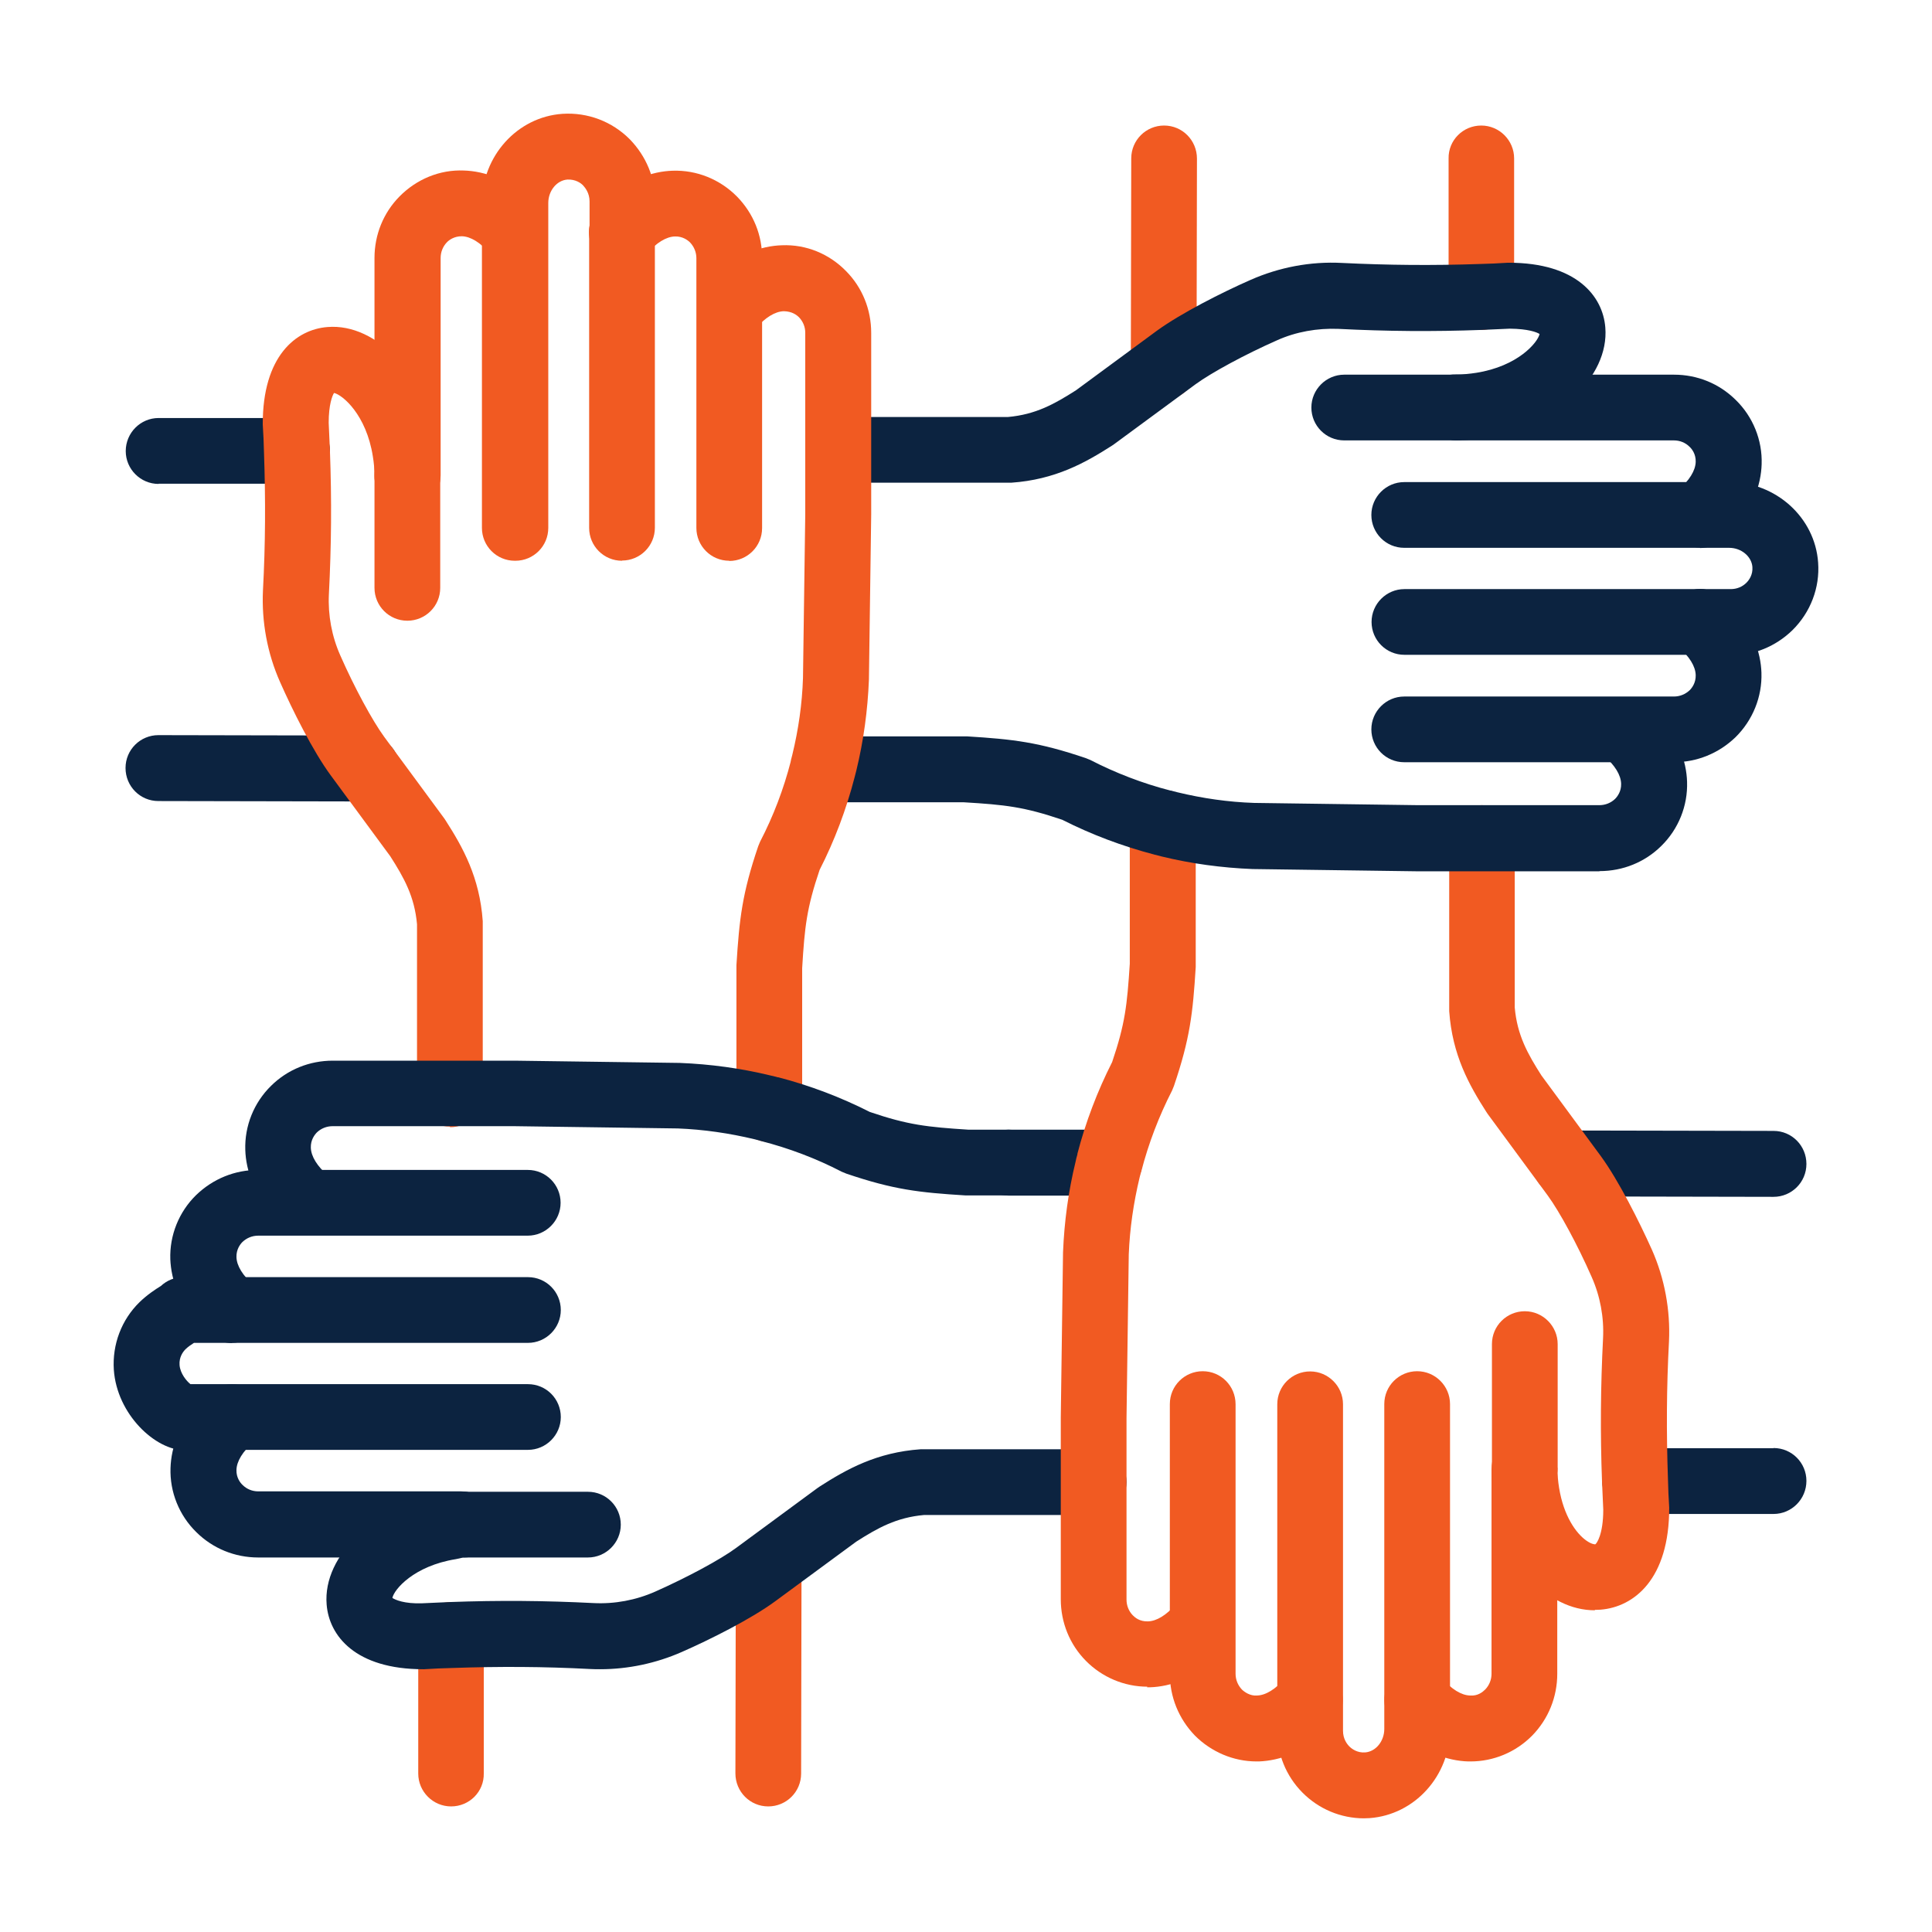
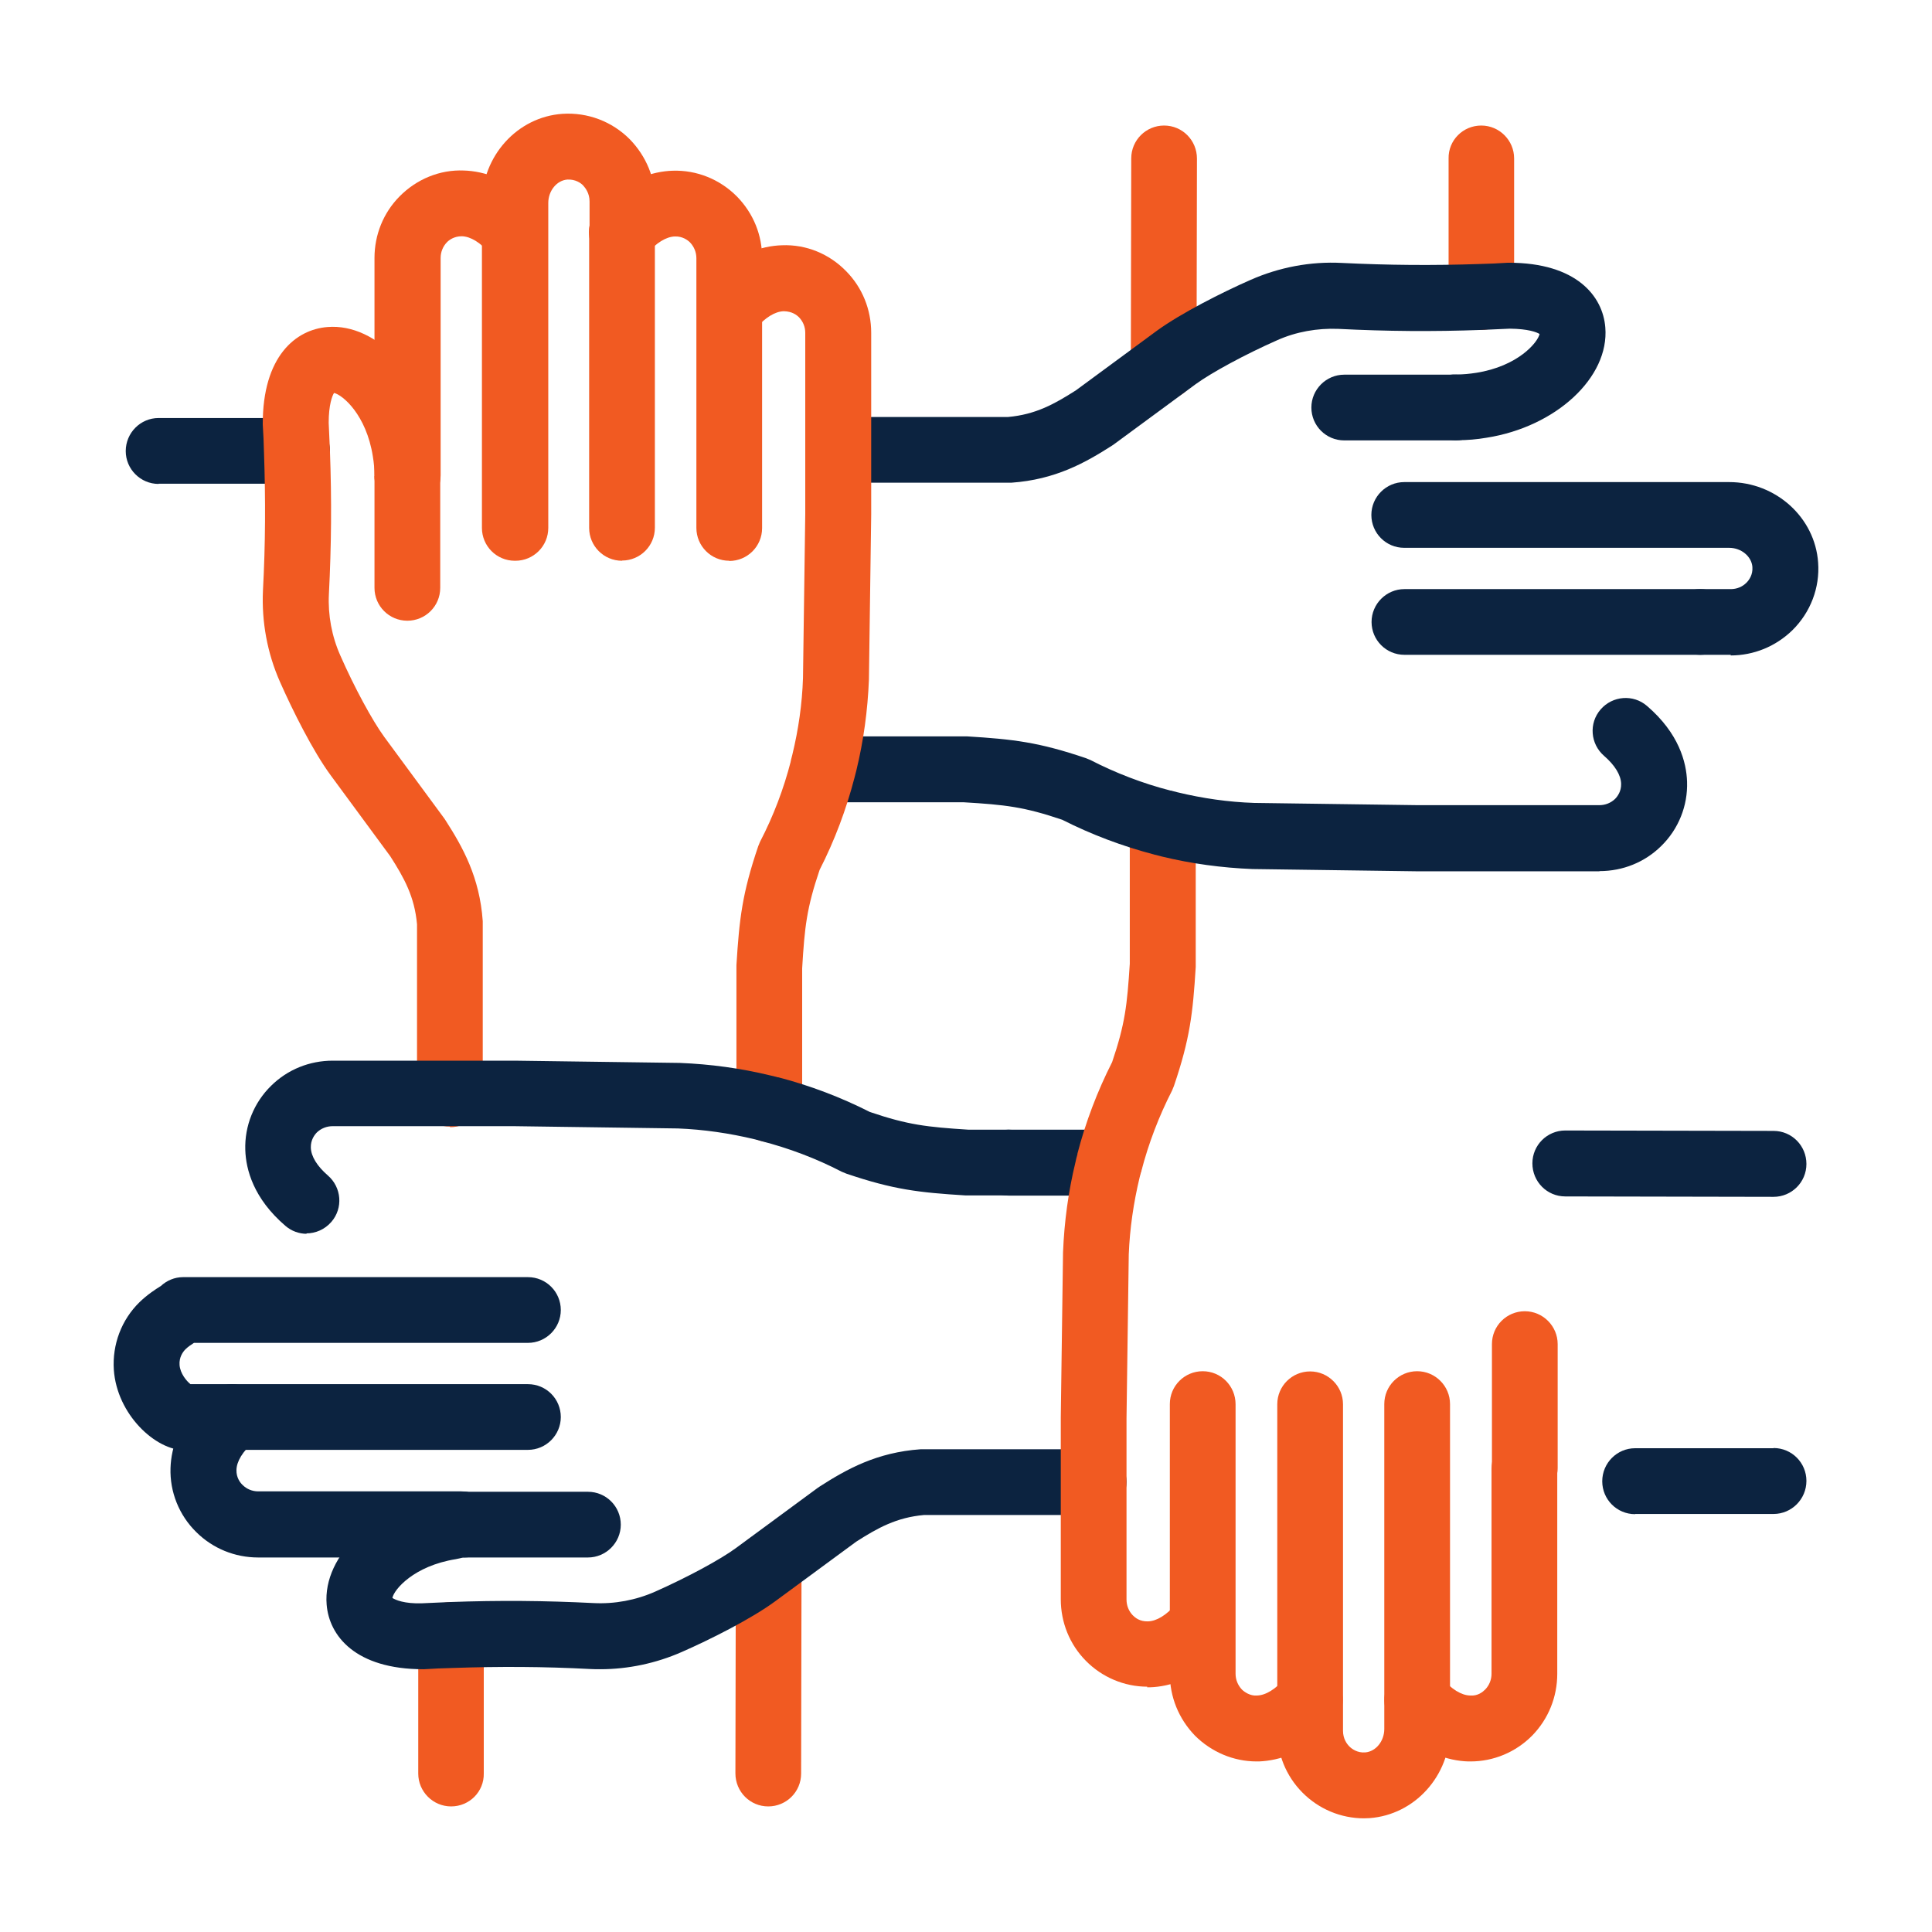
<svg xmlns="http://www.w3.org/2000/svg" width="85" height="85" viewBox="0 0 85 85" fill="none">
  <path d="M48.801 52.602H44.374C43.569 52.602 42.928 51.951 42.928 51.147C42.928 50.343 43.579 49.701 44.374 49.701H48.801C49.606 49.701 50.247 50.352 50.247 51.156C50.247 51.96 49.597 52.602 48.801 52.602Z" fill="#0C2340" />
  <path d="M19.847 79.475C19.052 79.475 18.401 78.825 18.401 78.029V71.939C18.383 71.135 19.034 70.484 19.838 70.484C20.633 70.484 21.284 71.135 21.284 71.93V78.02C21.302 78.825 20.651 79.475 19.847 79.475Z" fill="#F15A22" />
  <path d="M33.8 79.475C32.996 79.475 32.355 78.825 32.355 78.02L32.373 68.858C32.373 68.053 33.023 67.412 33.819 67.412C34.623 67.412 35.264 68.062 35.264 68.867L35.246 78.029C35.246 78.834 34.596 79.475 33.8 79.475Z" fill="#F15A22" />
  <path d="M8.135 63.806C6.834 63.806 5.144 62.225 5.008 60.264C4.936 59.153 5.343 58.068 6.138 57.291C6.472 56.966 6.843 56.722 7.078 56.578C7.331 56.343 7.674 56.189 8.054 56.189H23.227C24.032 56.189 24.673 56.84 24.673 57.635C24.673 58.43 24.023 59.081 23.227 59.081H8.533C8.406 59.162 8.262 59.261 8.162 59.361C8.054 59.469 7.873 59.704 7.9 60.056C7.927 60.427 8.207 60.761 8.379 60.897H23.227C24.032 60.897 24.673 61.547 24.673 62.343C24.673 63.138 24.023 63.788 23.227 63.788H8.135V63.806Z" fill="#0C2340" />
-   <path d="M10.205 59.09C9.87 59.09 9.536 58.972 9.256 58.737C7.855 57.535 7.53 56.261 7.493 55.403C7.457 54.346 7.873 53.315 8.632 52.575C9.373 51.861 10.331 51.472 11.352 51.472H23.218C24.023 51.472 24.664 52.123 24.664 52.918C24.664 53.713 24.013 54.364 23.218 54.364H11.361C11.099 54.364 10.855 54.463 10.665 54.644C10.566 54.743 10.394 54.969 10.403 55.303C10.412 55.692 10.684 56.126 11.153 56.532C11.759 57.056 11.831 57.969 11.307 58.575C11.018 58.909 10.611 59.081 10.205 59.081V59.09Z" fill="#0C2340" />
  <path d="M20.29 68.523H11.361C10.331 68.523 9.364 68.126 8.641 67.412C7.882 66.671 7.466 65.641 7.502 64.584C7.53 63.725 7.855 62.451 9.265 61.249C9.87 60.725 10.792 60.797 11.307 61.403C11.822 62.008 11.759 62.93 11.153 63.445C10.684 63.852 10.412 64.285 10.403 64.674C10.394 65.008 10.566 65.234 10.675 65.334C10.855 65.514 11.099 65.614 11.361 65.614H20.29C21.094 65.614 21.736 66.264 21.736 67.069C21.736 67.873 21.085 68.514 20.29 68.514V68.523Z" fill="#0C2340" />
  <path d="M25.866 68.523H20.426C19.621 68.523 18.98 67.873 18.98 67.078C18.98 66.282 19.63 65.632 20.426 65.632H25.866C26.67 65.632 27.312 66.282 27.312 67.078C27.312 67.873 26.661 68.523 25.866 68.523Z" fill="#0C2340" />
  <path d="M26.409 73.439C26.264 73.439 26.119 73.439 25.975 73.43C23.923 73.322 21.989 73.312 19.884 73.385C19.486 73.394 19.079 73.412 18.654 73.439H18.618C15.636 73.439 14.479 71.966 14.371 70.593C14.19 68.406 16.531 66.228 19.585 65.74C19.82 65.659 20.01 65.641 20.245 65.632C20.245 65.632 20.263 65.632 20.272 65.632C20.317 65.632 20.345 65.632 20.363 65.632C21.167 65.632 21.836 66.282 21.836 67.078C21.836 67.873 21.212 68.523 20.417 68.523C20.399 68.523 20.39 68.523 20.372 68.523C20.29 68.55 20.182 68.569 20.055 68.596C18.203 68.894 17.335 69.933 17.263 70.303C17.389 70.385 17.787 70.566 18.573 70.538C18.944 70.52 19.359 70.502 19.775 70.484C21.971 70.403 23.986 70.421 26.119 70.529C27.041 70.575 27.972 70.403 28.83 70.023C30.231 69.4 31.695 68.614 32.391 68.099L35.988 65.451C35.988 65.451 36.042 65.415 36.069 65.397C37.253 64.638 38.573 63.897 40.507 63.761C40.543 63.761 40.57 63.761 40.606 63.761H48.116V63.752C48.92 63.752 49.562 64.403 49.562 65.198C49.562 66.002 48.911 66.653 48.116 66.653H40.66C39.44 66.761 38.618 67.222 37.669 67.828L34.108 70.448C33.051 71.225 31.234 72.138 29.996 72.68C28.867 73.177 27.637 73.439 26.409 73.439ZM19.567 65.74C19.567 65.74 19.54 65.74 19.531 65.749C19.54 65.749 19.558 65.749 19.567 65.74Z" fill="#0C2340" />
  <path d="M71.938 66.617C71.134 66.617 70.492 65.966 70.492 65.171C70.492 64.367 71.143 63.716 71.938 63.716H78.029V63.707C78.833 63.707 79.475 64.358 79.475 65.153C79.475 65.957 78.824 66.608 78.029 66.608H71.938V66.617Z" fill="#0C2340" />
  <path d="M78.029 52.656L68.865 52.638C68.061 52.638 67.419 51.987 67.419 51.183C67.419 50.379 68.07 49.737 68.865 49.737L78.029 49.755C78.833 49.755 79.475 50.406 79.475 51.21C79.475 52.014 78.824 52.656 78.029 52.656Z" fill="#0C2340" />
  <path d="M65.178 14.514C64.383 14.514 63.732 13.864 63.732 13.068V6.978C63.714 6.174 64.365 5.523 65.169 5.523C65.964 5.523 66.615 6.174 66.615 6.969V13.059C66.633 13.864 65.982 14.514 65.178 14.514Z" fill="#F15A22" />
  <path d="M51.197 17.587C50.393 17.587 49.752 16.936 49.752 16.132L49.77 6.969C49.77 6.165 50.42 5.523 51.215 5.523C52.02 5.523 52.661 6.174 52.661 6.978L52.643 16.141C52.643 16.945 51.992 17.587 51.197 17.587Z" fill="#F15A22" />
  <path d="M60.009 79.999C58.996 79.999 58.02 79.593 57.297 78.861C56.575 78.129 56.186 77.162 56.195 76.141V61.782C56.195 60.978 56.846 60.337 57.641 60.337C58.436 60.337 59.087 60.987 59.087 61.782V76.15C59.087 76.502 59.259 76.728 59.367 76.837C59.475 76.945 59.719 77.126 60.063 77.099C60.533 77.062 60.903 76.602 60.903 76.068V61.773C60.903 60.969 61.554 60.328 62.349 60.328C63.145 60.328 63.795 60.978 63.795 61.773V76.068C63.795 78.129 62.241 79.846 60.253 79.99C60.162 79.99 60.072 79.999 59.991 79.999H60.009Z" fill="#F15A22" />
  <path d="M55.282 77.496C54.27 77.496 53.294 77.081 52.571 76.358C51.857 75.617 51.468 74.659 51.468 73.638V69.074V61.773C51.468 60.969 52.119 60.328 52.914 60.328C53.718 60.328 54.36 60.978 54.36 61.782V71.505V73.638C54.36 73.9 54.46 74.144 54.64 74.334C54.74 74.433 55.002 74.623 55.3 74.596C55.689 74.587 56.122 74.315 56.529 73.846C57.053 73.24 57.966 73.168 58.572 73.692C59.177 74.216 59.249 75.129 58.725 75.734C57.523 77.135 56.249 77.46 55.39 77.496C55.345 77.496 55.309 77.496 55.264 77.496H55.282Z" fill="#F15A22" />
  <path d="M64.717 77.496C64.717 77.496 64.636 77.496 64.591 77.496C63.732 77.469 62.467 77.135 61.256 75.734C60.732 75.129 60.804 74.207 61.409 73.692C62.015 73.168 62.937 73.24 63.452 73.846C63.858 74.315 64.292 74.587 64.681 74.596C65.024 74.623 65.241 74.433 65.35 74.324C65.521 74.144 65.621 73.9 65.621 73.638V64.62C65.621 63.815 66.272 63.174 67.067 63.174C67.862 63.174 68.513 63.824 68.513 64.62V73.638C68.513 74.659 68.124 75.626 67.41 76.358C66.687 77.09 65.711 77.496 64.699 77.496H64.717Z" fill="#F15A22" />
  <path d="M67.085 66.02C66.281 66.02 65.639 65.37 65.639 64.575V59.135C65.639 58.331 66.29 57.689 67.085 57.689C67.88 57.689 68.531 58.34 68.531 59.135V64.575C68.531 65.379 67.88 66.02 67.085 66.02Z" fill="#F15A22" />
-   <path d="M70.166 70.846C68.07 70.846 66.199 68.785 65.738 65.93C65.666 65.523 65.63 65.09 65.63 64.638L67.076 64.575H68.522C68.522 64.909 68.549 65.189 68.594 65.46C68.793 66.698 69.344 67.466 69.796 67.782C70.013 67.936 70.157 67.945 70.185 67.945C70.248 67.909 70.537 67.511 70.537 66.418C70.519 66.047 70.501 65.623 70.483 65.207C70.401 63.02 70.42 61.005 70.528 58.873C70.573 57.951 70.401 57.02 70.022 56.171C69.407 54.77 68.612 53.306 68.097 52.602L65.449 49.005C65.449 49.005 65.413 48.951 65.395 48.924C64.636 47.74 63.895 46.421 63.759 44.487C63.759 44.451 63.759 44.424 63.759 44.388V36.879C63.75 36.075 64.392 35.424 65.196 35.424C66 35.424 66.642 36.075 66.642 36.87V44.325C66.75 45.544 67.211 46.367 67.817 47.316L70.438 50.876C71.215 51.942 72.128 53.758 72.679 54.987C73.239 56.252 73.492 57.644 73.429 59.008C73.32 61.059 73.311 62.993 73.384 65.099C73.393 65.505 73.411 65.903 73.438 66.328C73.447 69.481 71.884 70.701 70.42 70.819C70.338 70.819 70.248 70.828 70.166 70.828V70.846Z" fill="#F15A22" />
  <path d="M50.475 74.207C49.462 74.207 48.486 73.791 47.773 73.069C47.059 72.346 46.67 71.379 46.67 70.358V62.361L46.769 55.096C46.824 53.74 47.004 52.412 47.321 51.111C47.339 51.02 47.366 50.903 47.402 50.785C47.402 50.785 47.402 50.767 47.402 50.758C47.763 49.367 48.279 48.011 48.929 46.728C49.499 45.047 49.589 44.225 49.706 42.4V36.201C49.706 35.397 50.357 34.755 51.161 34.755C51.966 34.755 52.607 35.406 52.607 36.21V42.454C52.607 42.454 52.607 42.517 52.607 42.544C52.481 44.587 52.354 45.698 51.649 47.776C51.622 47.849 51.595 47.912 51.568 47.975C50.99 49.105 50.529 50.306 50.212 51.535C50.212 51.553 50.203 51.572 50.194 51.59C50.176 51.662 50.158 51.725 50.14 51.797C49.869 52.927 49.706 54.056 49.661 55.186L49.562 62.397V70.376C49.562 70.638 49.661 70.882 49.833 71.062C49.941 71.171 50.14 71.343 50.502 71.334C50.89 71.325 51.324 71.053 51.731 70.584C52.255 69.978 53.168 69.906 53.773 70.43C54.379 70.954 54.451 71.867 53.927 72.472C52.725 73.873 51.451 74.207 50.592 74.234C50.547 74.234 50.511 74.234 50.466 74.234L50.475 74.207Z" fill="#F15A22" />
  <path d="M74.803 28.809H61.789C60.985 28.809 60.343 28.159 60.343 27.364C60.343 26.569 60.994 25.918 61.789 25.918H74.803C75.607 25.918 76.249 26.569 76.249 27.364C76.249 28.159 75.598 28.809 74.803 28.809Z" fill="#0C2340" />
  <path d="M76.149 28.809H74.803C73.998 28.809 73.357 28.159 73.357 27.364C73.357 26.569 74.007 25.918 74.803 25.918H76.149C76.411 25.918 76.655 25.819 76.836 25.638C76.944 25.529 77.125 25.294 77.098 24.942C77.062 24.481 76.61 24.102 76.077 24.102H61.78C60.976 24.102 60.334 23.451 60.334 22.656C60.334 21.861 60.985 21.21 61.78 21.21H76.077C78.128 21.21 79.854 22.764 79.99 24.752C80.071 25.855 79.656 26.939 78.86 27.725C78.128 28.439 77.161 28.837 76.14 28.837L76.149 28.809Z" fill="#0C2340" />
-   <path d="M69.082 33.535H61.78C60.976 33.535 60.334 32.885 60.334 32.09C60.334 31.294 60.985 30.644 61.78 30.644H73.646C73.908 30.644 74.152 30.544 74.342 30.364C74.441 30.264 74.613 30.038 74.604 29.704C74.595 29.315 74.324 28.882 73.854 28.475C73.754 28.385 73.664 28.285 73.592 28.177C73.149 27.508 73.329 26.614 73.989 26.162C74.559 25.782 75.3 25.855 75.779 26.306C77.143 27.499 77.469 28.755 77.496 29.596C77.532 30.653 77.116 31.683 76.357 32.433C75.616 33.147 74.658 33.535 73.637 33.535H69.073H69.082Z" fill="#0C2340" />
-   <path d="M74.802 24.093C74.396 24.093 73.989 23.921 73.7 23.587C73.176 22.981 73.248 22.059 73.854 21.544C74.323 21.138 74.595 20.704 74.604 20.316C74.613 19.981 74.441 19.755 74.333 19.656C74.152 19.475 73.908 19.376 73.646 19.376H64.103C63.298 19.376 62.657 18.725 62.657 17.93C62.657 17.135 63.307 16.484 64.103 16.484H73.646C74.676 16.484 75.634 16.873 76.366 17.596C77.125 18.337 77.541 19.367 77.505 20.424C77.478 21.282 77.152 22.556 75.742 23.758C75.471 23.993 75.128 24.111 74.793 24.111L74.802 24.093Z" fill="#0C2340" />
  <path d="M64.057 19.376H59.141C58.337 19.376 57.695 18.725 57.695 17.93C57.695 17.135 58.346 16.484 59.141 16.484H64.057C64.862 16.484 65.503 17.135 65.503 17.93C65.503 18.725 64.853 19.376 64.057 19.376Z" fill="#0C2340" />
  <path d="M36.892 21.246C36.087 21.246 35.446 20.596 35.446 19.8C35.446 18.996 36.096 18.346 36.892 18.346H44.347C45.567 18.237 46.39 17.776 47.339 17.171L50.899 14.55C51.957 13.782 53.773 12.861 55.011 12.318C56.276 11.758 57.659 11.496 59.033 11.568C61.084 11.668 63.018 11.686 65.124 11.614C65.531 11.605 65.928 11.586 66.344 11.559H66.38C69.362 11.559 70.519 13.032 70.627 14.406C70.808 16.602 68.459 18.779 65.404 19.258C64.979 19.331 64.554 19.367 64.139 19.367C64.103 19.367 64.076 19.367 64.039 19.367C63.253 19.349 62.611 18.707 62.611 17.921C62.611 17.135 63.235 16.439 64.076 16.475C64.392 16.475 64.645 16.448 64.943 16.403C66.787 16.114 67.654 15.065 67.736 14.695C67.609 14.614 67.239 14.469 66.425 14.46C66.055 14.478 65.639 14.496 65.214 14.514C63.027 14.595 61.012 14.577 58.879 14.469C57.957 14.433 57.017 14.595 56.177 14.975C54.767 15.598 53.303 16.394 52.607 16.9L49.01 19.547C49.01 19.547 48.956 19.584 48.929 19.602C47.745 20.361 46.426 21.102 44.492 21.237C44.456 21.237 44.429 21.237 44.392 21.237H36.883V21.246H36.892Z" fill="#0C2340" />
  <path d="M70.365 38.334H62.367L55.102 38.234C53.746 38.18 52.417 37.999 51.116 37.683C51.035 37.665 50.935 37.638 50.845 37.611C50.836 37.611 50.818 37.611 50.8 37.602C49.381 37.231 48.016 36.716 46.733 36.066C45.052 35.496 44.221 35.406 42.404 35.297H36.214C35.41 35.297 34.768 34.647 34.768 33.843C34.768 33.038 35.419 32.397 36.214 32.397H42.45C42.45 32.397 42.513 32.397 42.54 32.397C44.582 32.523 45.694 32.65 47.772 33.355C47.845 33.382 47.908 33.409 47.971 33.436C49.074 34.005 50.267 34.466 51.496 34.782C51.514 34.782 51.532 34.782 51.55 34.791C51.631 34.809 51.713 34.837 51.794 34.855C52.915 35.126 54.044 35.288 55.174 35.325L62.386 35.424H70.365C70.627 35.424 70.871 35.325 71.052 35.153C71.161 35.044 71.332 34.819 71.323 34.484C71.314 34.096 71.043 33.662 70.573 33.255C69.968 32.731 69.895 31.819 70.42 31.213C70.944 30.608 71.857 30.535 72.462 31.059C73.863 32.261 74.197 33.535 74.224 34.394C74.26 35.451 73.845 36.481 73.086 37.222C72.363 37.936 71.396 38.325 70.374 38.325L70.365 38.334Z" fill="#0C2340" />
  <path d="M6.978 21.291C6.183 21.291 5.532 20.641 5.532 19.846C5.532 19.041 6.183 18.391 6.978 18.391H13.069V18.382C13.865 18.382 14.515 19.032 14.515 19.827C14.515 20.632 13.865 21.282 13.069 21.282H6.978V21.291Z" fill="#0C2340" />
-   <path d="M16.133 35.261L6.969 35.243C6.165 35.243 5.523 34.593 5.523 33.788C5.523 32.984 6.174 32.343 6.969 32.343L16.133 32.361C16.937 32.361 17.579 33.011 17.579 33.816C17.579 34.62 16.928 35.261 16.133 35.261Z" fill="#0C2340" />
  <path d="M27.366 24.671C26.562 24.671 25.92 24.02 25.92 23.225V10.204C25.92 9.4 26.571 8.758 27.366 8.758C28.161 8.758 28.812 9.409 28.812 10.204V23.216C28.812 24.02 28.161 24.662 27.366 24.662V24.671Z" fill="#F15A22" />
  <path d="M22.649 24.671C21.844 24.671 21.203 24.02 21.203 23.225V8.93C21.203 6.87 22.757 5.144 24.745 5.008C25.857 4.936 26.932 5.343 27.718 6.138C28.432 6.879 28.83 7.837 28.83 8.858V10.204C28.83 11.008 28.179 11.65 27.384 11.65C26.589 11.65 25.938 10.999 25.938 10.204V8.858C25.938 8.505 25.757 8.27 25.658 8.162C25.559 8.053 25.315 7.882 24.962 7.9C24.492 7.936 24.122 8.397 24.122 8.93V23.225C24.122 24.029 23.471 24.671 22.676 24.671H22.649Z" fill="#F15A22" />
  <path d="M32.084 24.671C31.279 24.671 30.638 24.02 30.638 23.225V11.361C30.638 11.099 30.538 10.855 30.358 10.665C30.258 10.566 30.032 10.394 29.698 10.403C29.309 10.412 28.875 10.683 28.469 11.153C28.378 11.252 28.279 11.343 28.171 11.415C27.502 11.858 26.607 11.677 26.155 11.017C25.776 10.448 25.848 9.707 26.3 9.228C27.493 7.864 28.749 7.538 29.589 7.511C30.656 7.475 31.677 7.891 32.427 8.65C33.15 9.391 33.539 10.358 33.529 11.37V23.234C33.529 24.038 32.879 24.68 32.084 24.68V24.671Z" fill="#F15A22" />
-   <path d="M17.922 27.309C17.118 27.309 16.476 26.659 16.476 25.864V20.948C16.476 20.144 17.127 19.502 17.922 19.502C18.717 19.502 19.368 20.153 19.368 20.948V25.864C19.368 26.668 18.717 27.309 17.922 27.309Z" fill="#F15A22" />
+   <path d="M17.922 27.309C17.118 27.309 16.476 26.659 16.476 25.864V20.948C18.717 19.502 19.368 20.153 19.368 20.948V25.864C19.368 26.668 18.717 27.309 17.922 27.309Z" fill="#F15A22" />
  <path d="M17.922 22.367C17.118 22.367 16.476 21.716 16.476 20.921V19.818V11.351C16.476 10.33 16.865 9.364 17.579 8.641C18.329 7.882 19.35 7.457 20.407 7.502C21.266 7.529 22.531 7.855 23.742 9.255C24.266 9.861 24.194 10.773 23.588 11.297C22.983 11.821 22.061 11.749 21.546 11.144C21.139 10.674 20.706 10.403 20.317 10.394C19.983 10.394 19.757 10.556 19.657 10.665C19.485 10.845 19.386 11.089 19.386 11.351V20.912C19.386 21.716 18.735 22.367 17.94 22.367H17.922Z" fill="#F15A22" />
  <path d="M19.793 49.566C18.989 49.566 18.347 48.915 18.347 48.12V40.665C18.239 39.445 17.778 38.623 17.172 37.674L14.552 34.114C13.765 33.047 12.862 31.231 12.319 30.002C11.759 28.737 11.506 27.355 11.569 25.981C11.678 23.93 11.687 21.996 11.614 19.891C11.605 19.493 11.587 19.087 11.56 18.671C11.551 15.662 13.024 14.496 14.407 14.388C16.594 14.207 18.781 16.556 19.26 19.611C19.323 20.008 19.359 20.451 19.368 20.903C19.368 21.029 19.359 21.165 19.332 21.291C19.151 22.069 18.374 22.556 17.597 22.376C16.919 22.222 16.458 21.608 16.477 20.939C16.477 20.641 16.449 20.352 16.404 20.081C16.115 18.237 15.067 17.37 14.696 17.288C14.615 17.415 14.461 17.812 14.461 18.599C14.479 18.969 14.497 19.385 14.515 19.809C14.597 21.996 14.579 24.011 14.47 26.144C14.425 27.066 14.597 27.996 14.976 28.846C15.591 30.246 16.386 31.71 16.901 32.415L19.549 36.011C19.549 36.011 19.585 36.066 19.603 36.093C20.363 37.276 21.104 38.596 21.239 40.529C21.239 40.566 21.239 40.593 21.239 40.629V48.138C21.248 48.942 20.607 49.593 19.802 49.593L19.793 49.566Z" fill="#F15A22" />
  <path d="M33.846 50.243C33.042 50.243 32.4 49.593 32.4 48.797V42.553C32.4 42.553 32.4 42.49 32.4 42.463C32.527 40.421 32.653 39.309 33.358 37.231C33.385 37.159 33.412 37.096 33.44 37.032C34.027 35.903 34.479 34.71 34.795 33.481C34.795 33.472 34.795 33.463 34.795 33.454C34.813 33.373 34.84 33.291 34.858 33.21C35.13 32.09 35.292 30.96 35.328 29.831L35.428 22.62V14.641C35.428 14.379 35.328 14.144 35.157 13.963C35.048 13.855 34.849 13.701 34.488 13.692C34.099 13.701 33.665 13.972 33.259 14.442C32.735 15.047 31.822 15.12 31.216 14.595C30.611 14.071 30.538 13.159 31.063 12.553C32.265 11.153 33.539 10.818 34.397 10.791C35.473 10.746 36.485 11.171 37.226 11.93C37.94 12.653 38.329 13.62 38.329 14.641V22.638L38.229 29.903C38.175 31.258 37.994 32.587 37.678 33.888C37.651 33.987 37.624 34.096 37.597 34.204C37.235 35.605 36.72 36.978 36.06 38.27C35.491 39.951 35.401 40.773 35.292 42.599V48.797C35.292 49.602 34.641 50.243 33.846 50.243Z" fill="#F15A22" />
  <path d="M13.494 54.282C13.16 54.282 12.825 54.165 12.554 53.93C11.153 52.728 10.819 51.454 10.792 50.596C10.756 49.538 11.171 48.508 11.931 47.767C12.654 47.053 13.621 46.665 14.642 46.665H22.64L29.906 46.764C31.261 46.818 32.59 46.999 33.891 47.315C33.981 47.334 34.099 47.361 34.216 47.397C34.216 47.397 34.234 47.397 34.244 47.397C35.635 47.758 36.991 48.273 38.274 48.924C39.955 49.493 40.778 49.584 42.603 49.701H44.374C45.179 49.701 45.82 50.352 45.82 51.147C45.82 51.942 45.17 52.593 44.374 52.593H42.558C42.558 52.593 42.495 52.593 42.467 52.593C40.425 52.466 39.313 52.34 37.235 51.635C37.163 51.608 37.099 51.581 37.036 51.553C35.906 50.966 34.705 50.514 33.475 50.198C33.457 50.198 33.439 50.189 33.421 50.18C33.349 50.162 33.286 50.144 33.213 50.126C32.084 49.855 30.954 49.692 29.824 49.647L22.613 49.547H14.633C14.371 49.547 14.127 49.647 13.946 49.818C13.838 49.927 13.666 50.153 13.675 50.487C13.684 50.876 13.955 51.309 14.425 51.716C15.03 52.24 15.103 53.153 14.579 53.758C14.289 54.093 13.883 54.264 13.476 54.264L13.494 54.282Z" fill="#0C2340" />
</svg>